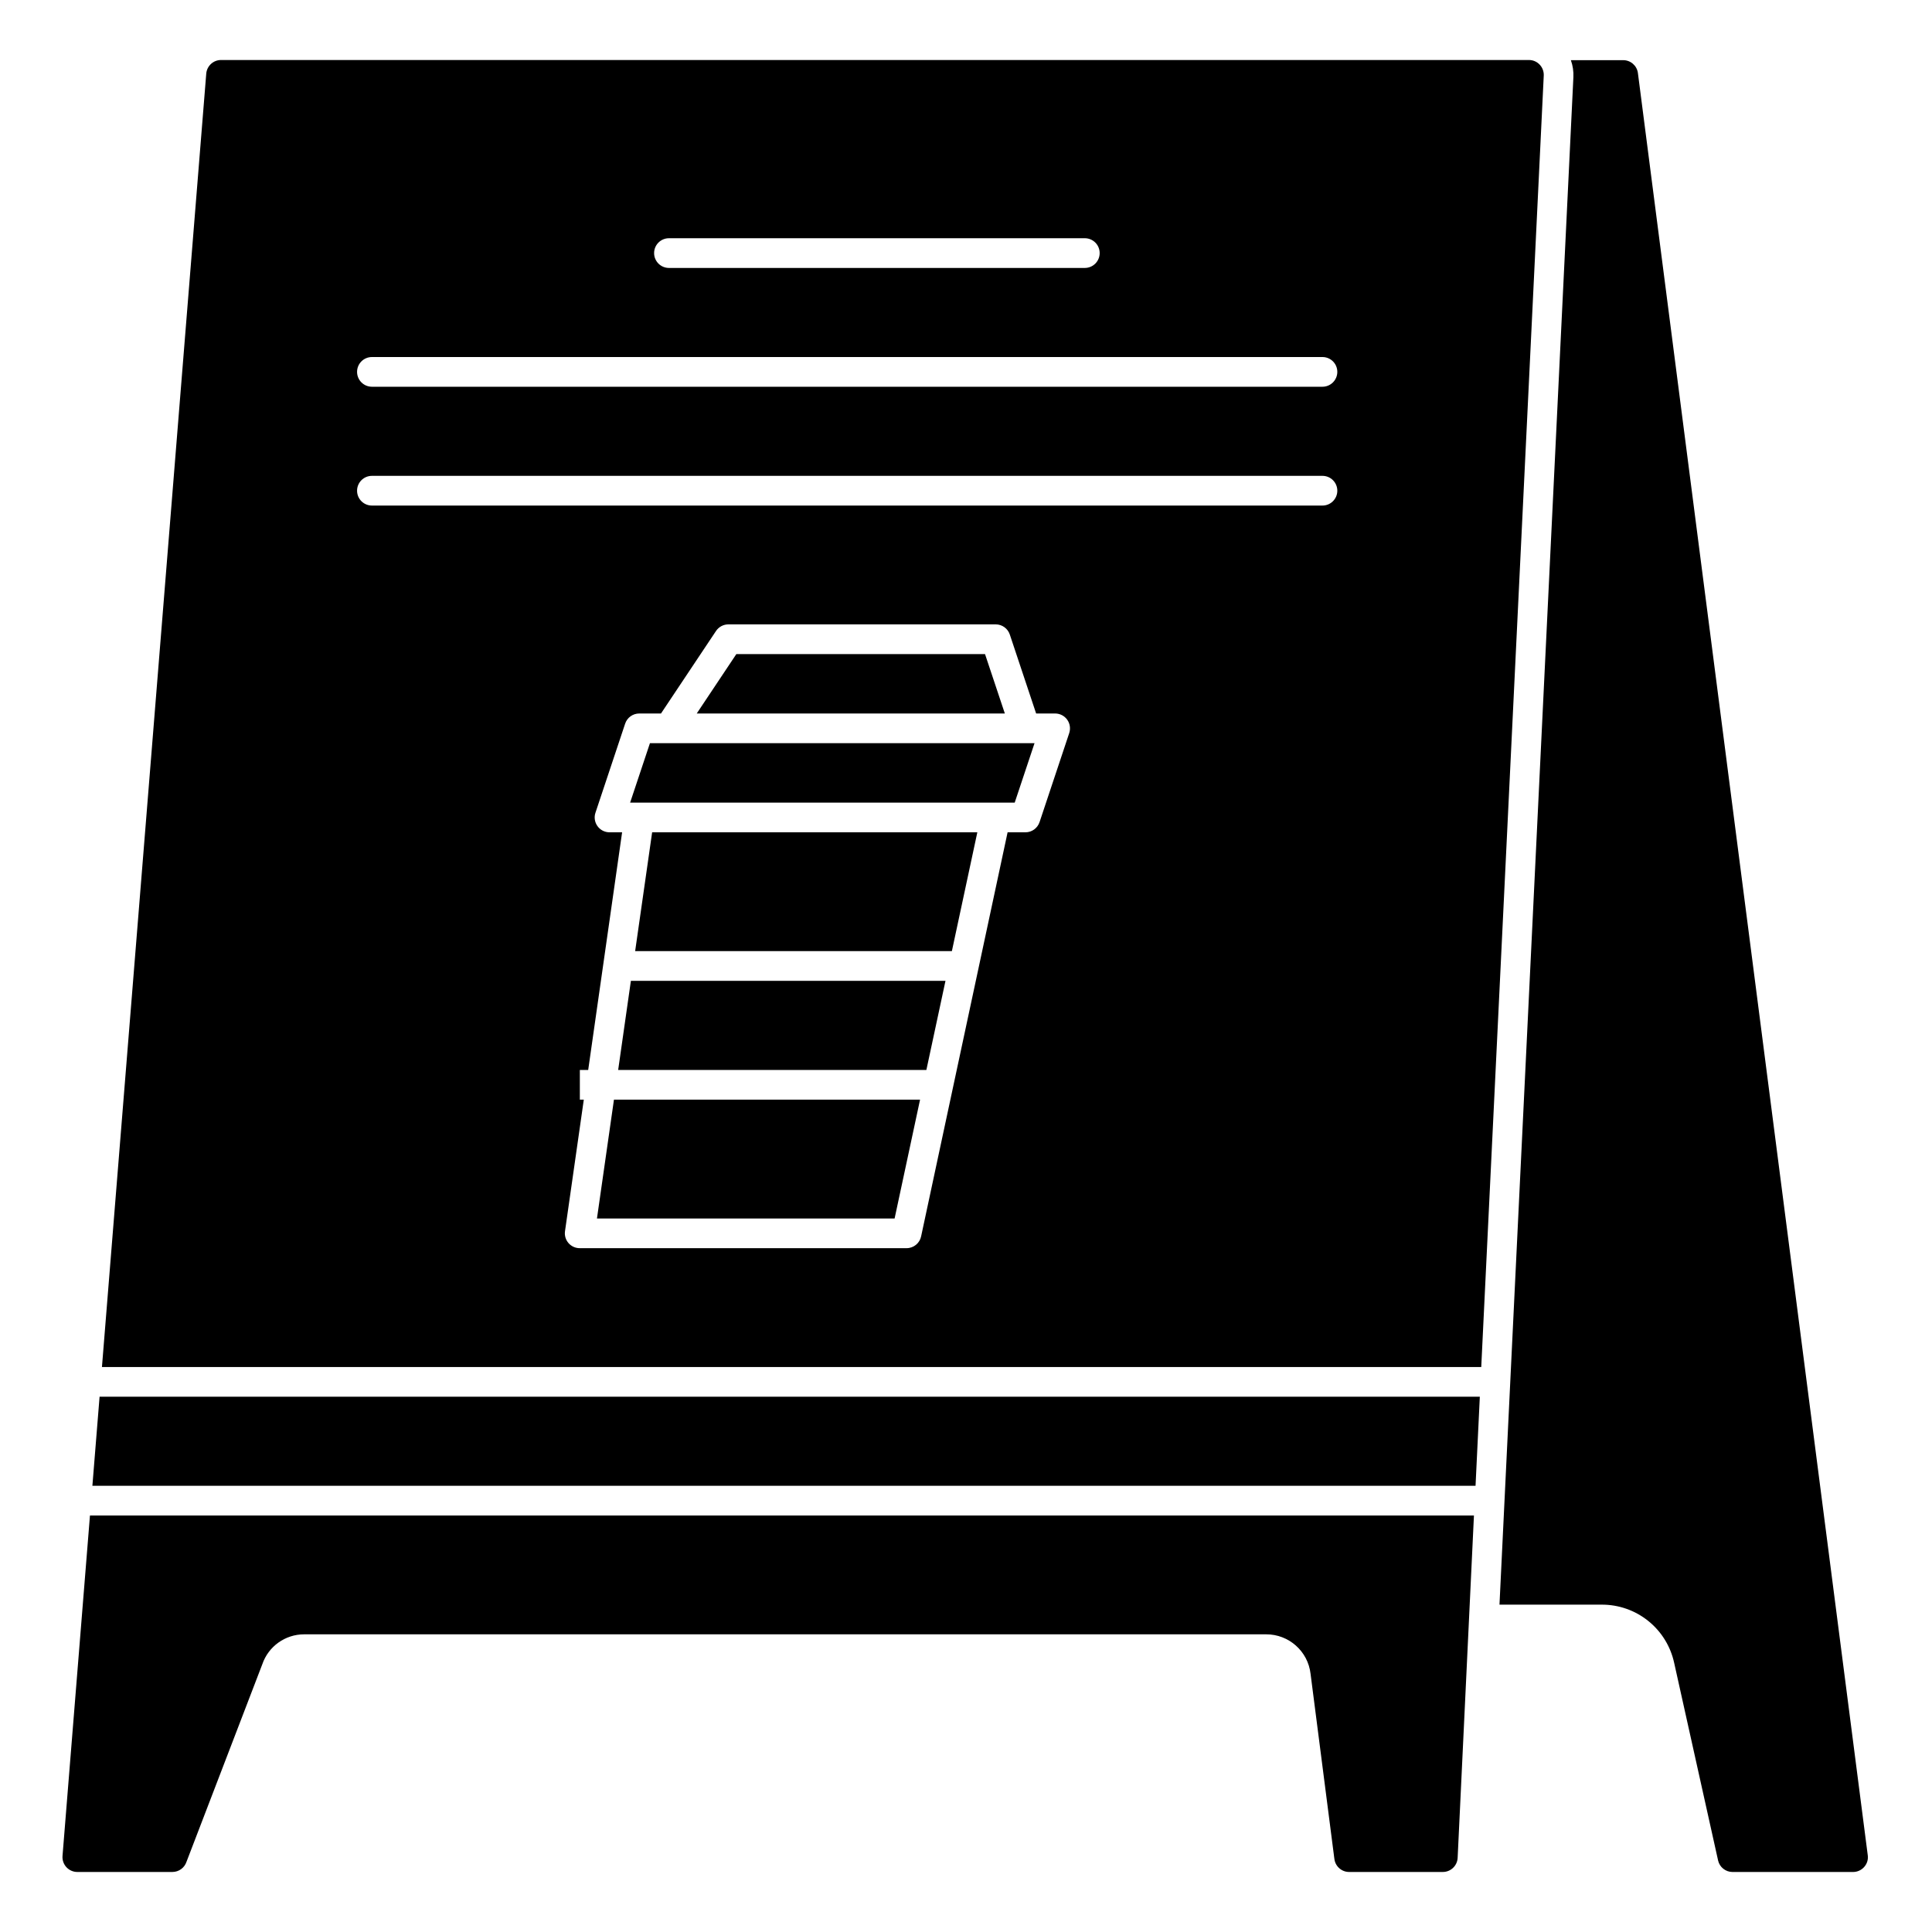
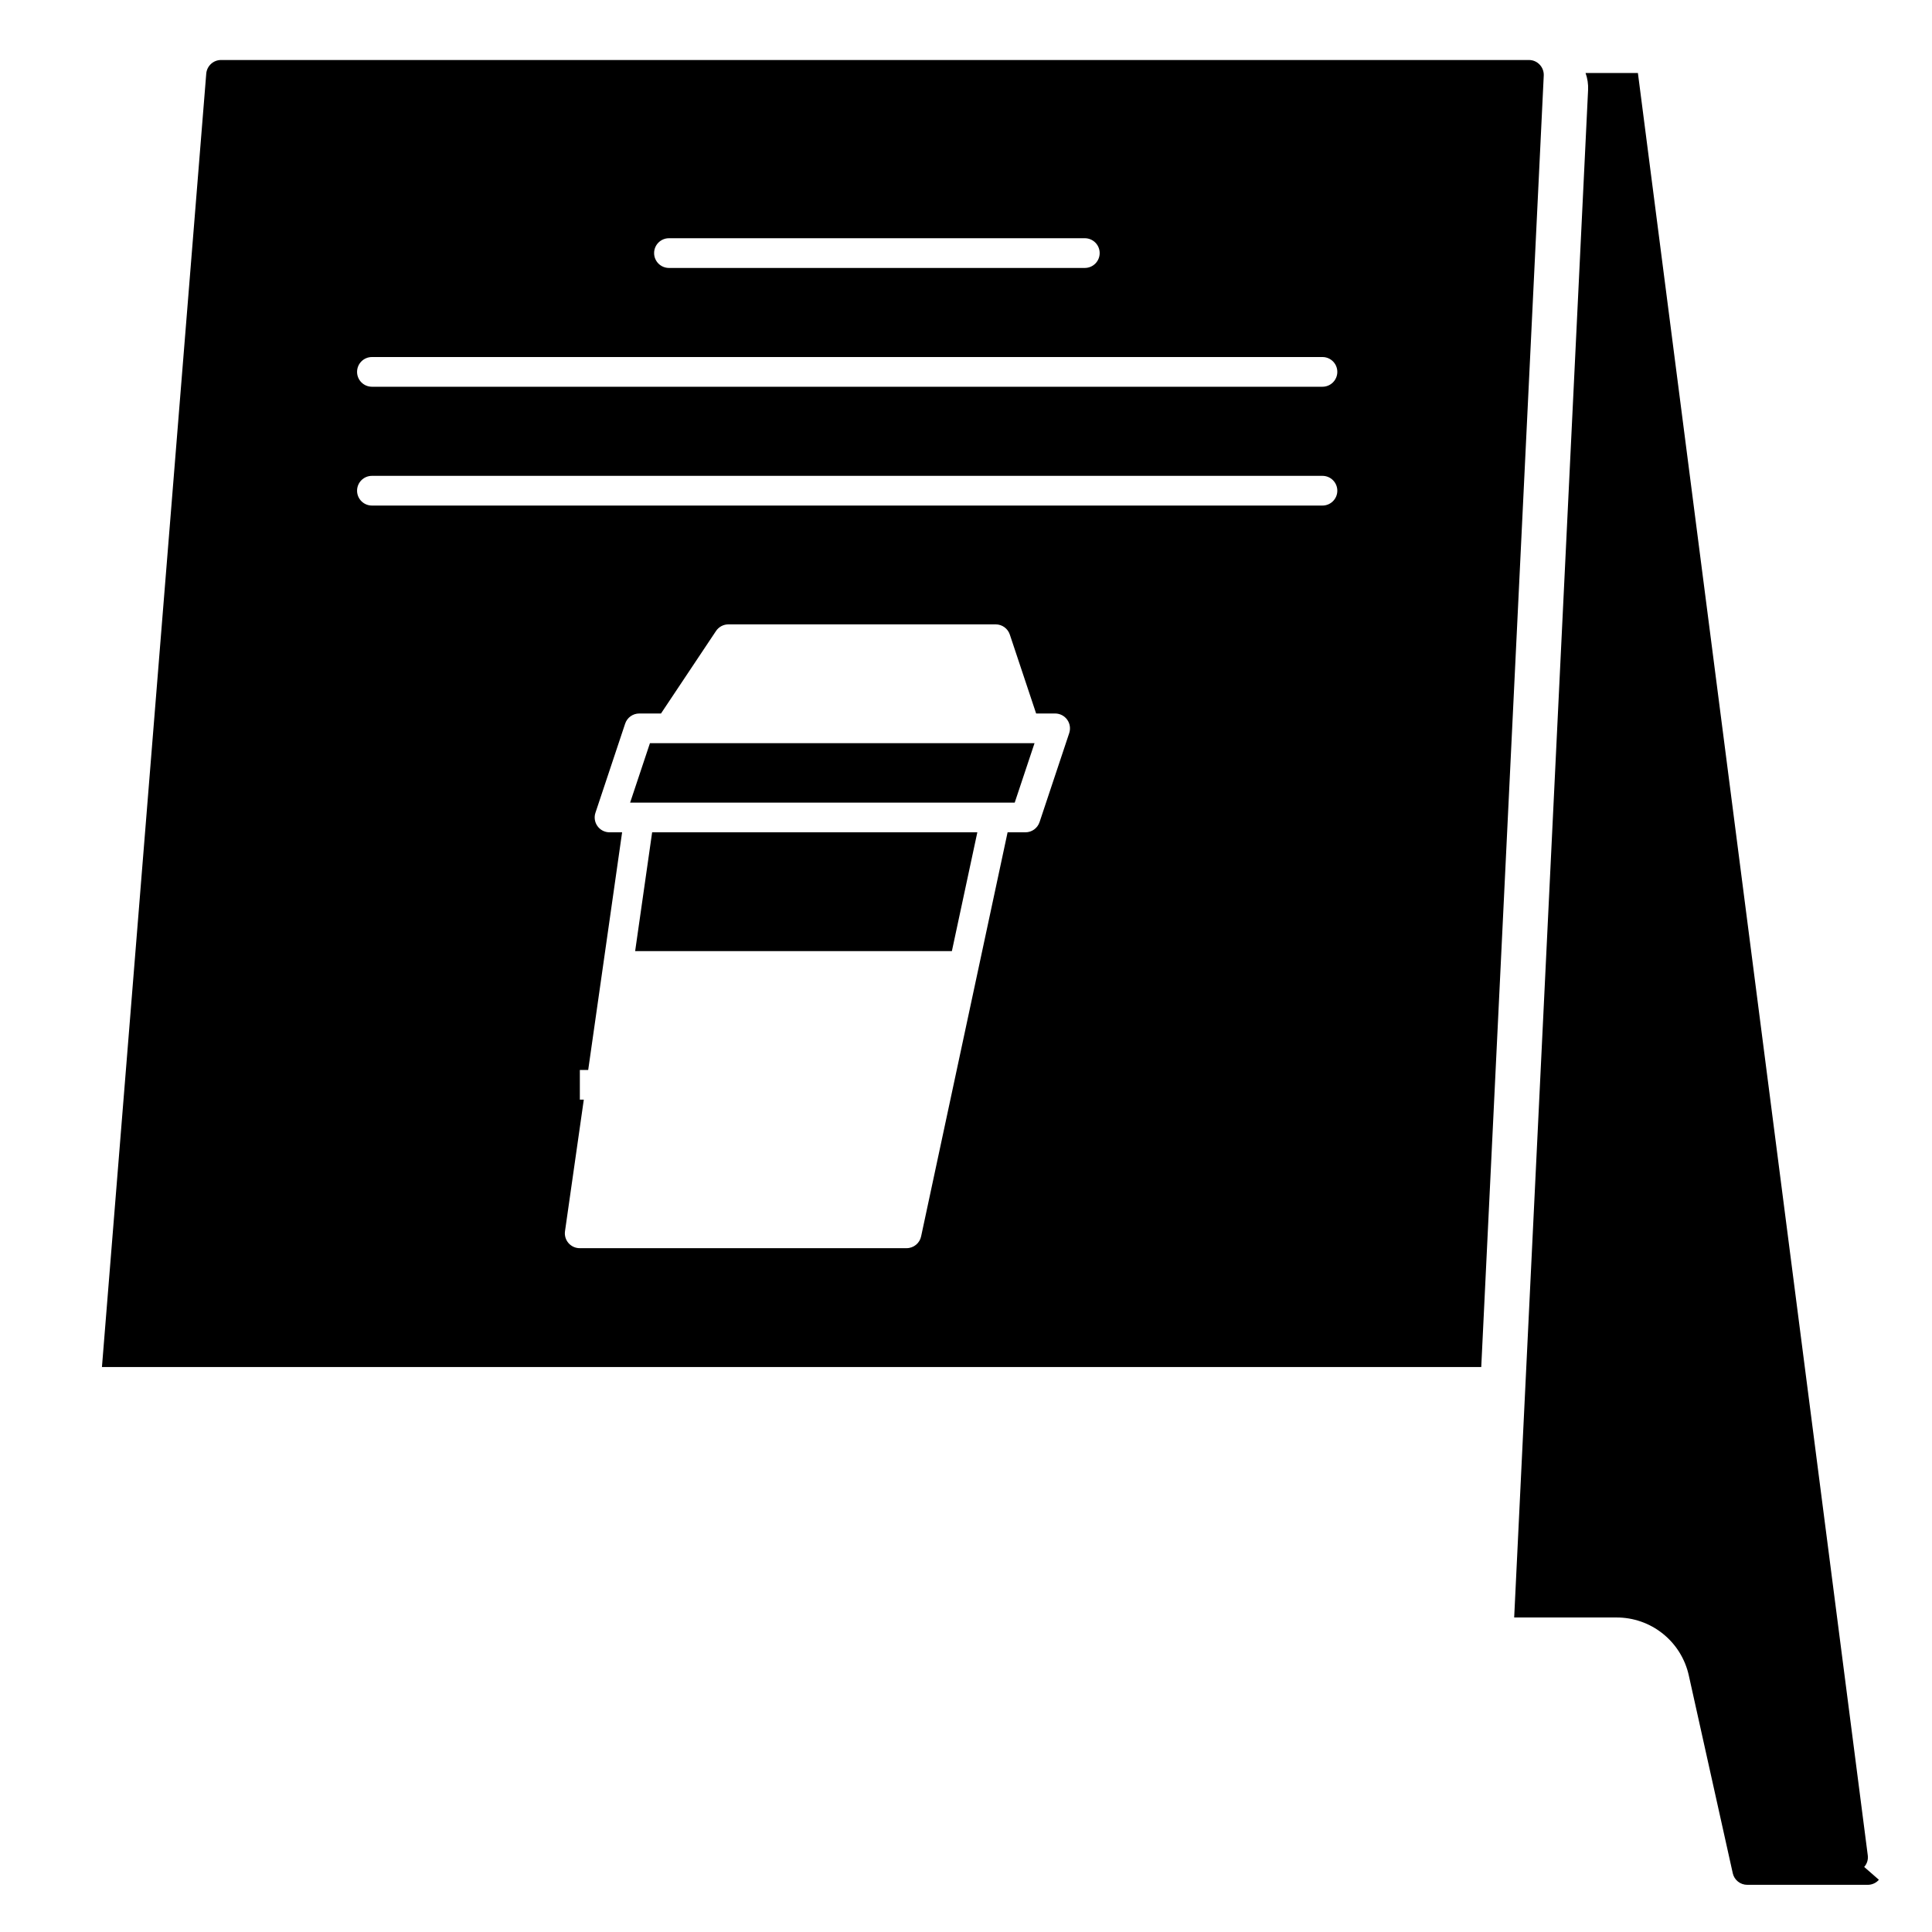
<svg xmlns="http://www.w3.org/2000/svg" fill="#000000" width="800px" height="800px" version="1.1" viewBox="144 144 512 512">
  <g>
    <path d="m553.11 164.02c0.047-1.074-0.344-2.121-1.086-2.898-0.738-0.785-1.773-1.227-2.852-1.219h-346.58c-2.055-0.008-3.769 1.57-3.934 3.621l-27.641 342.75h365.53zm-231.83 43.113h110.21c2.172 0 3.934 1.762 3.934 3.938 0 2.172-1.762 3.938-3.934 3.938h-110.21c-2.172 0-3.934-1.766-3.934-3.938 0-2.176 1.762-3.938 3.934-3.938zm106.08 131.13-7.871 23.617h-0.004c-0.535 1.609-2.043 2.695-3.738 2.691h-4.723l-22.914 107.06c-0.375 1.832-1.984 3.148-3.852 3.148h-86.59c-1.148 0.012-2.242-0.477-3-1.34-0.754-0.859-1.098-2.012-0.938-3.144l4.984-34.875h-1.047v-7.871h2.211l8.988-62.977h-3.328c-1.266 0-2.457-0.605-3.195-1.633-0.742-1.027-0.945-2.348-0.543-3.547l7.871-23.617c0.535-1.609 2.043-2.691 3.738-2.691h5.762l14.578-21.859c0.73-1.098 1.961-1.754 3.277-1.758h70.848c1.695 0 3.203 1.086 3.738 2.695l6.977 20.926 5.027-0.004c1.266 0 2.457 0.605 3.199 1.633 0.738 1.027 0.941 2.348 0.543 3.547zm67.105-60.285h-251.9c-2.176 0-3.938-1.762-3.938-3.934 0-2.176 1.762-3.938 3.938-3.938h251.9c2.176 0 3.938 1.762 3.938 3.938 0 2.172-1.762 3.934-3.938 3.934zm0-31.488h-251.9c-2.176 0-3.938-1.762-3.938-3.934 0-2.176 1.762-3.938 3.938-3.938h251.9c2.176 0 3.938 1.762 3.938 3.938 0 2.172-1.762 3.934-3.938 3.934z" />
    <path d="m312.32 396.06h83.938l6.746-31.488h-86.18z" />
-     <path d="m536.17 514.14h-365.78l-1.906 23.613h366.55z" />
-     <path d="m164.5 640.09h25.191c1.691 0 3.195-1.086 3.731-2.691l20.098-52.371c1.625-4.742 6.086-7.922 11.098-7.914h254.89c6.031-0.035 11.121 4.477 11.805 10.473l6.297 48.934 0.004-0.004c0.188 2.031 1.895 3.586 3.934 3.574h24.805c2.102 0.004 3.836-1.645 3.938-3.746l4.32-90.715h-366.77l-7.273 90.211c-0.086 1.098 0.289 2.184 1.035 2.988 0.75 0.809 1.801 1.266 2.902 1.262z" />
-     <path d="m405.04 317.34h-65.902l-10.496 15.742h81.652z" />
-     <path d="m638.03 638.76c0.758-0.844 1.102-1.973 0.945-3.094l-60.914-472.32c-0.266-1.949-1.93-3.402-3.894-3.402h-13.871c0.516 1.441 0.742 2.973 0.668 4.504l-19.586 404.8h27.082c4.481-0.02 8.836 1.5 12.332 4.309 3.496 2.805 5.922 6.727 6.875 11.105l11.637 52.348h-0.004c0.398 1.805 1.996 3.086 3.844 3.086h31.961c1.121-0.008 2.188-0.492 2.926-1.336z" />
-     <path d="m302.2 466.91h78.879l6.746-31.488h-81.121z" />
+     <path d="m638.03 638.76c0.758-0.844 1.102-1.973 0.945-3.094l-60.914-472.32h-13.871c0.516 1.441 0.742 2.973 0.668 4.504l-19.586 404.8h27.082c4.481-0.02 8.836 1.5 12.332 4.309 3.496 2.805 5.922 6.727 6.875 11.105l11.637 52.348h-0.004c0.398 1.805 1.996 3.086 3.844 3.086h31.961c1.121-0.008 2.188-0.492 2.926-1.336z" />
    <path d="m310.99 356.7h101.92l5.25-15.746h-101.92z" />
-     <path d="m307.82 427.55h81.68l5.062-23.617h-83.371z" />
  </g>
</svg>